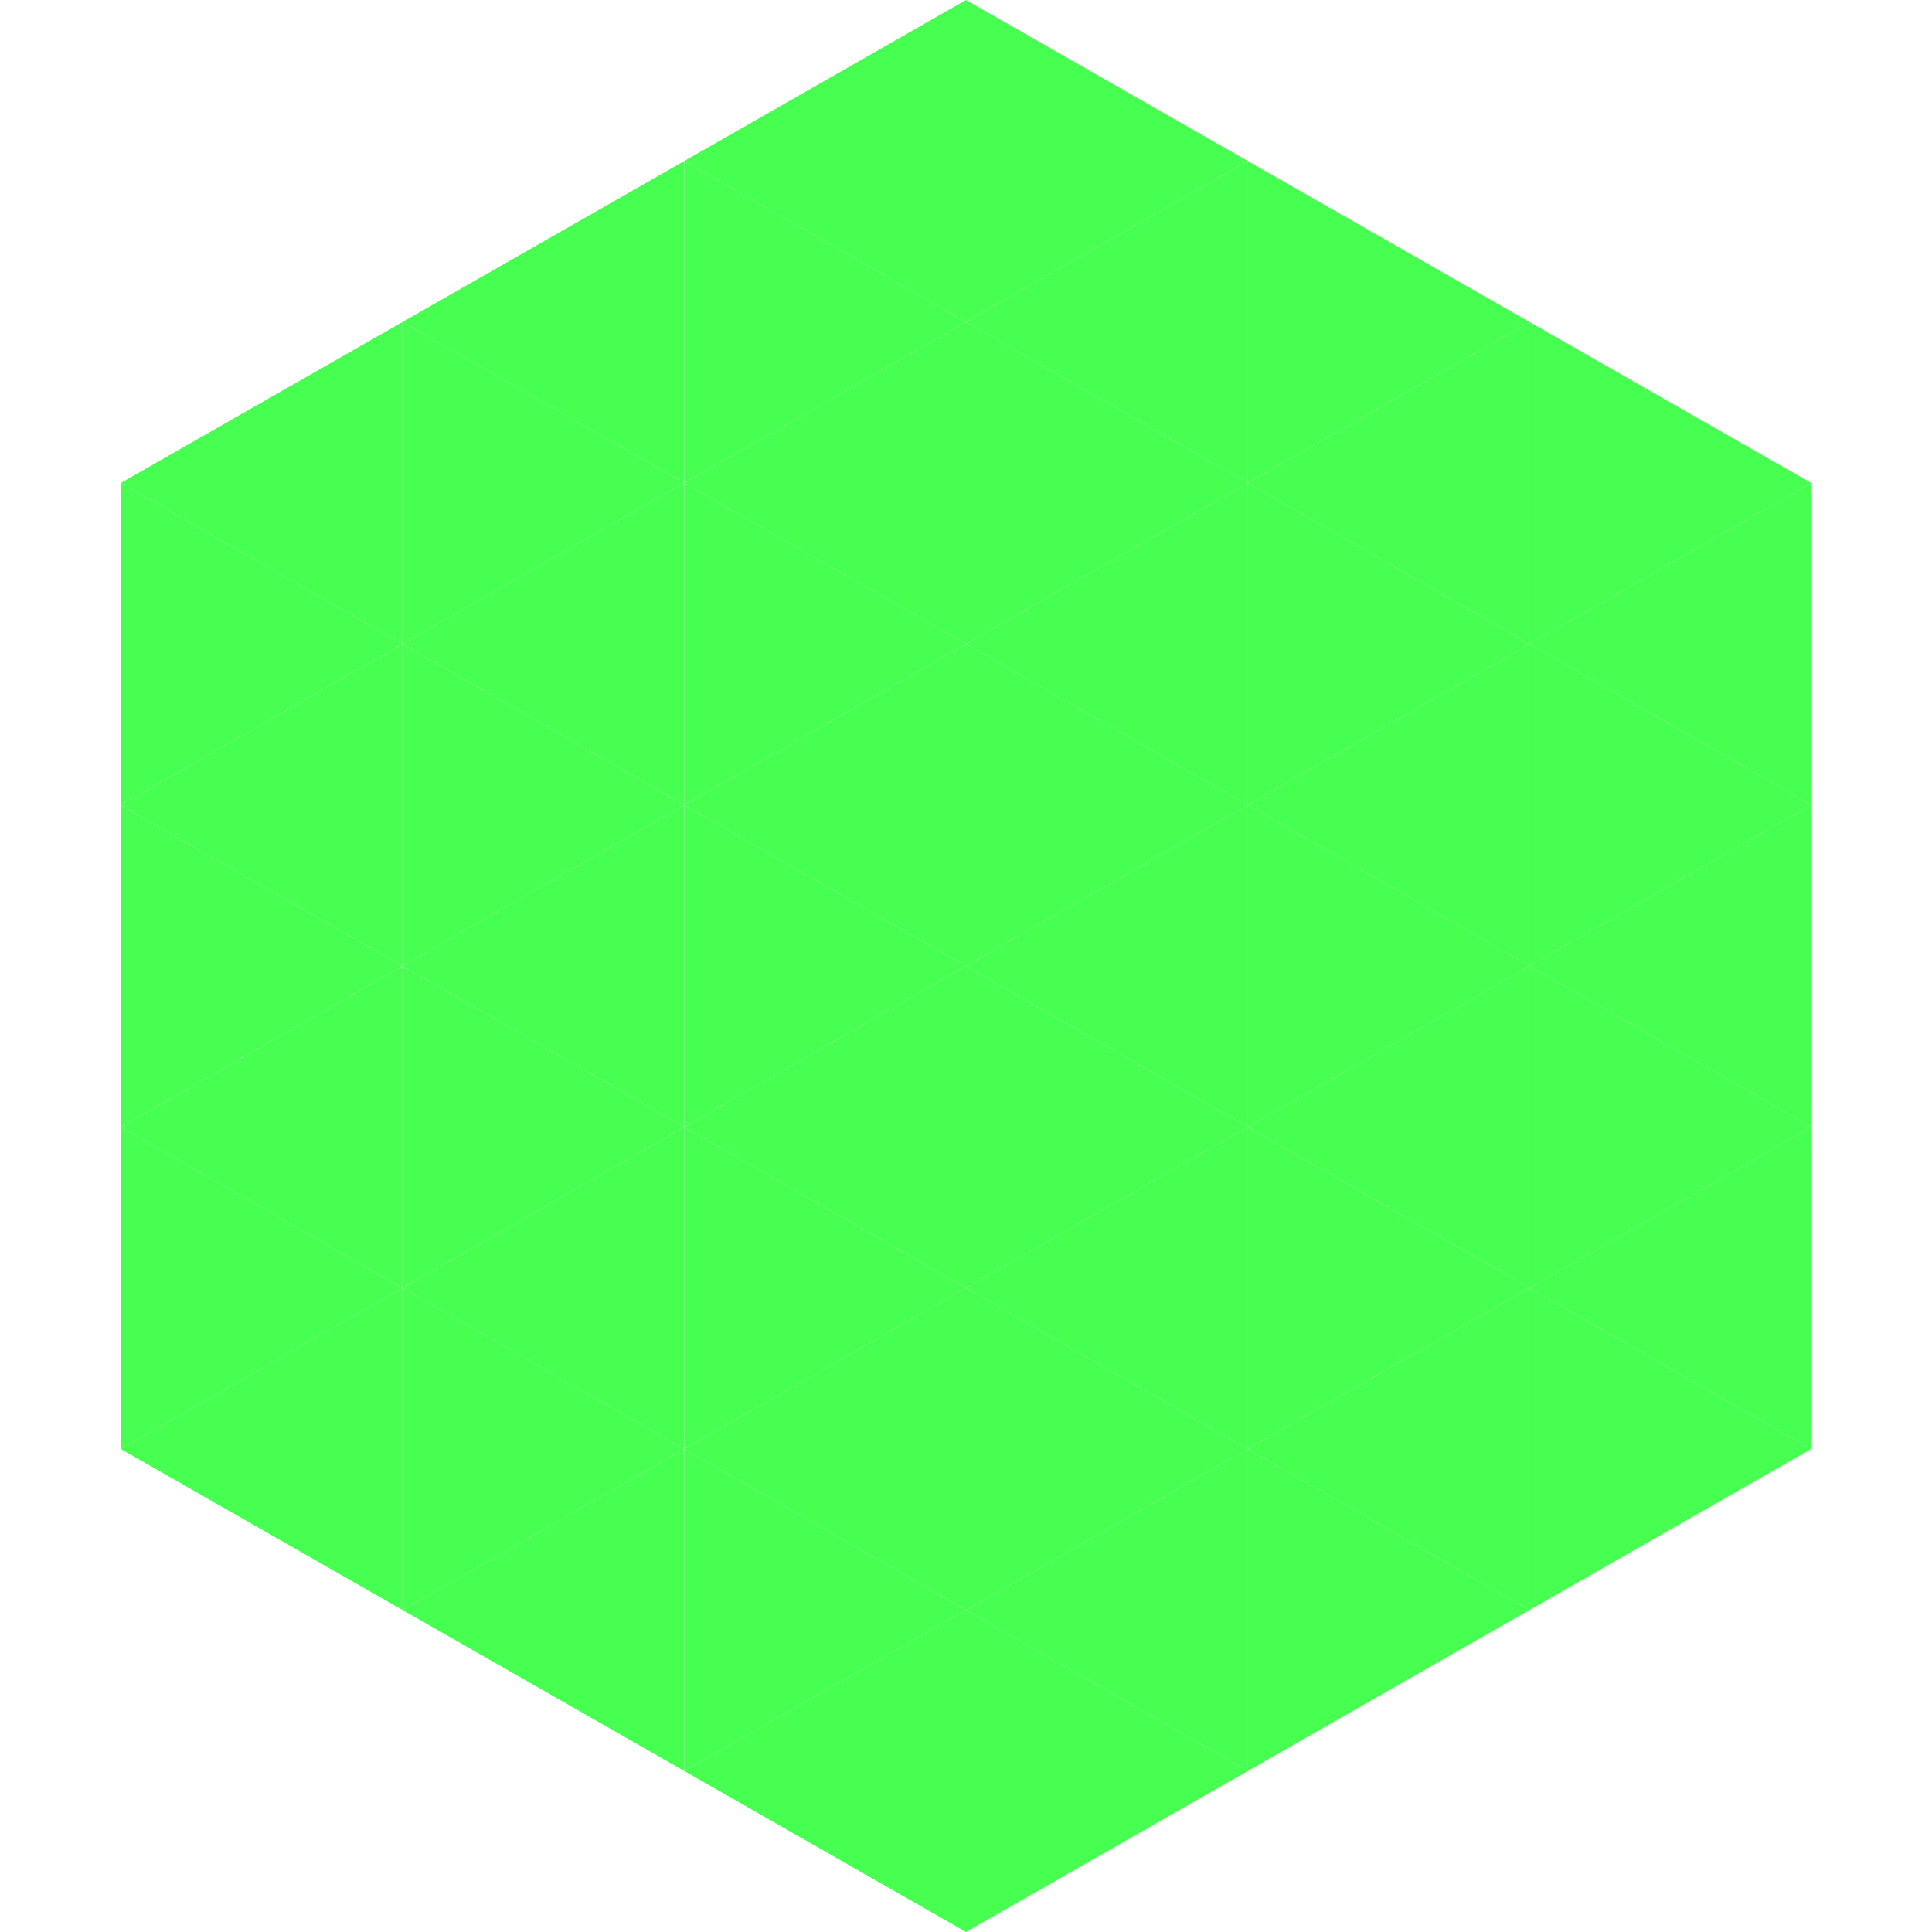
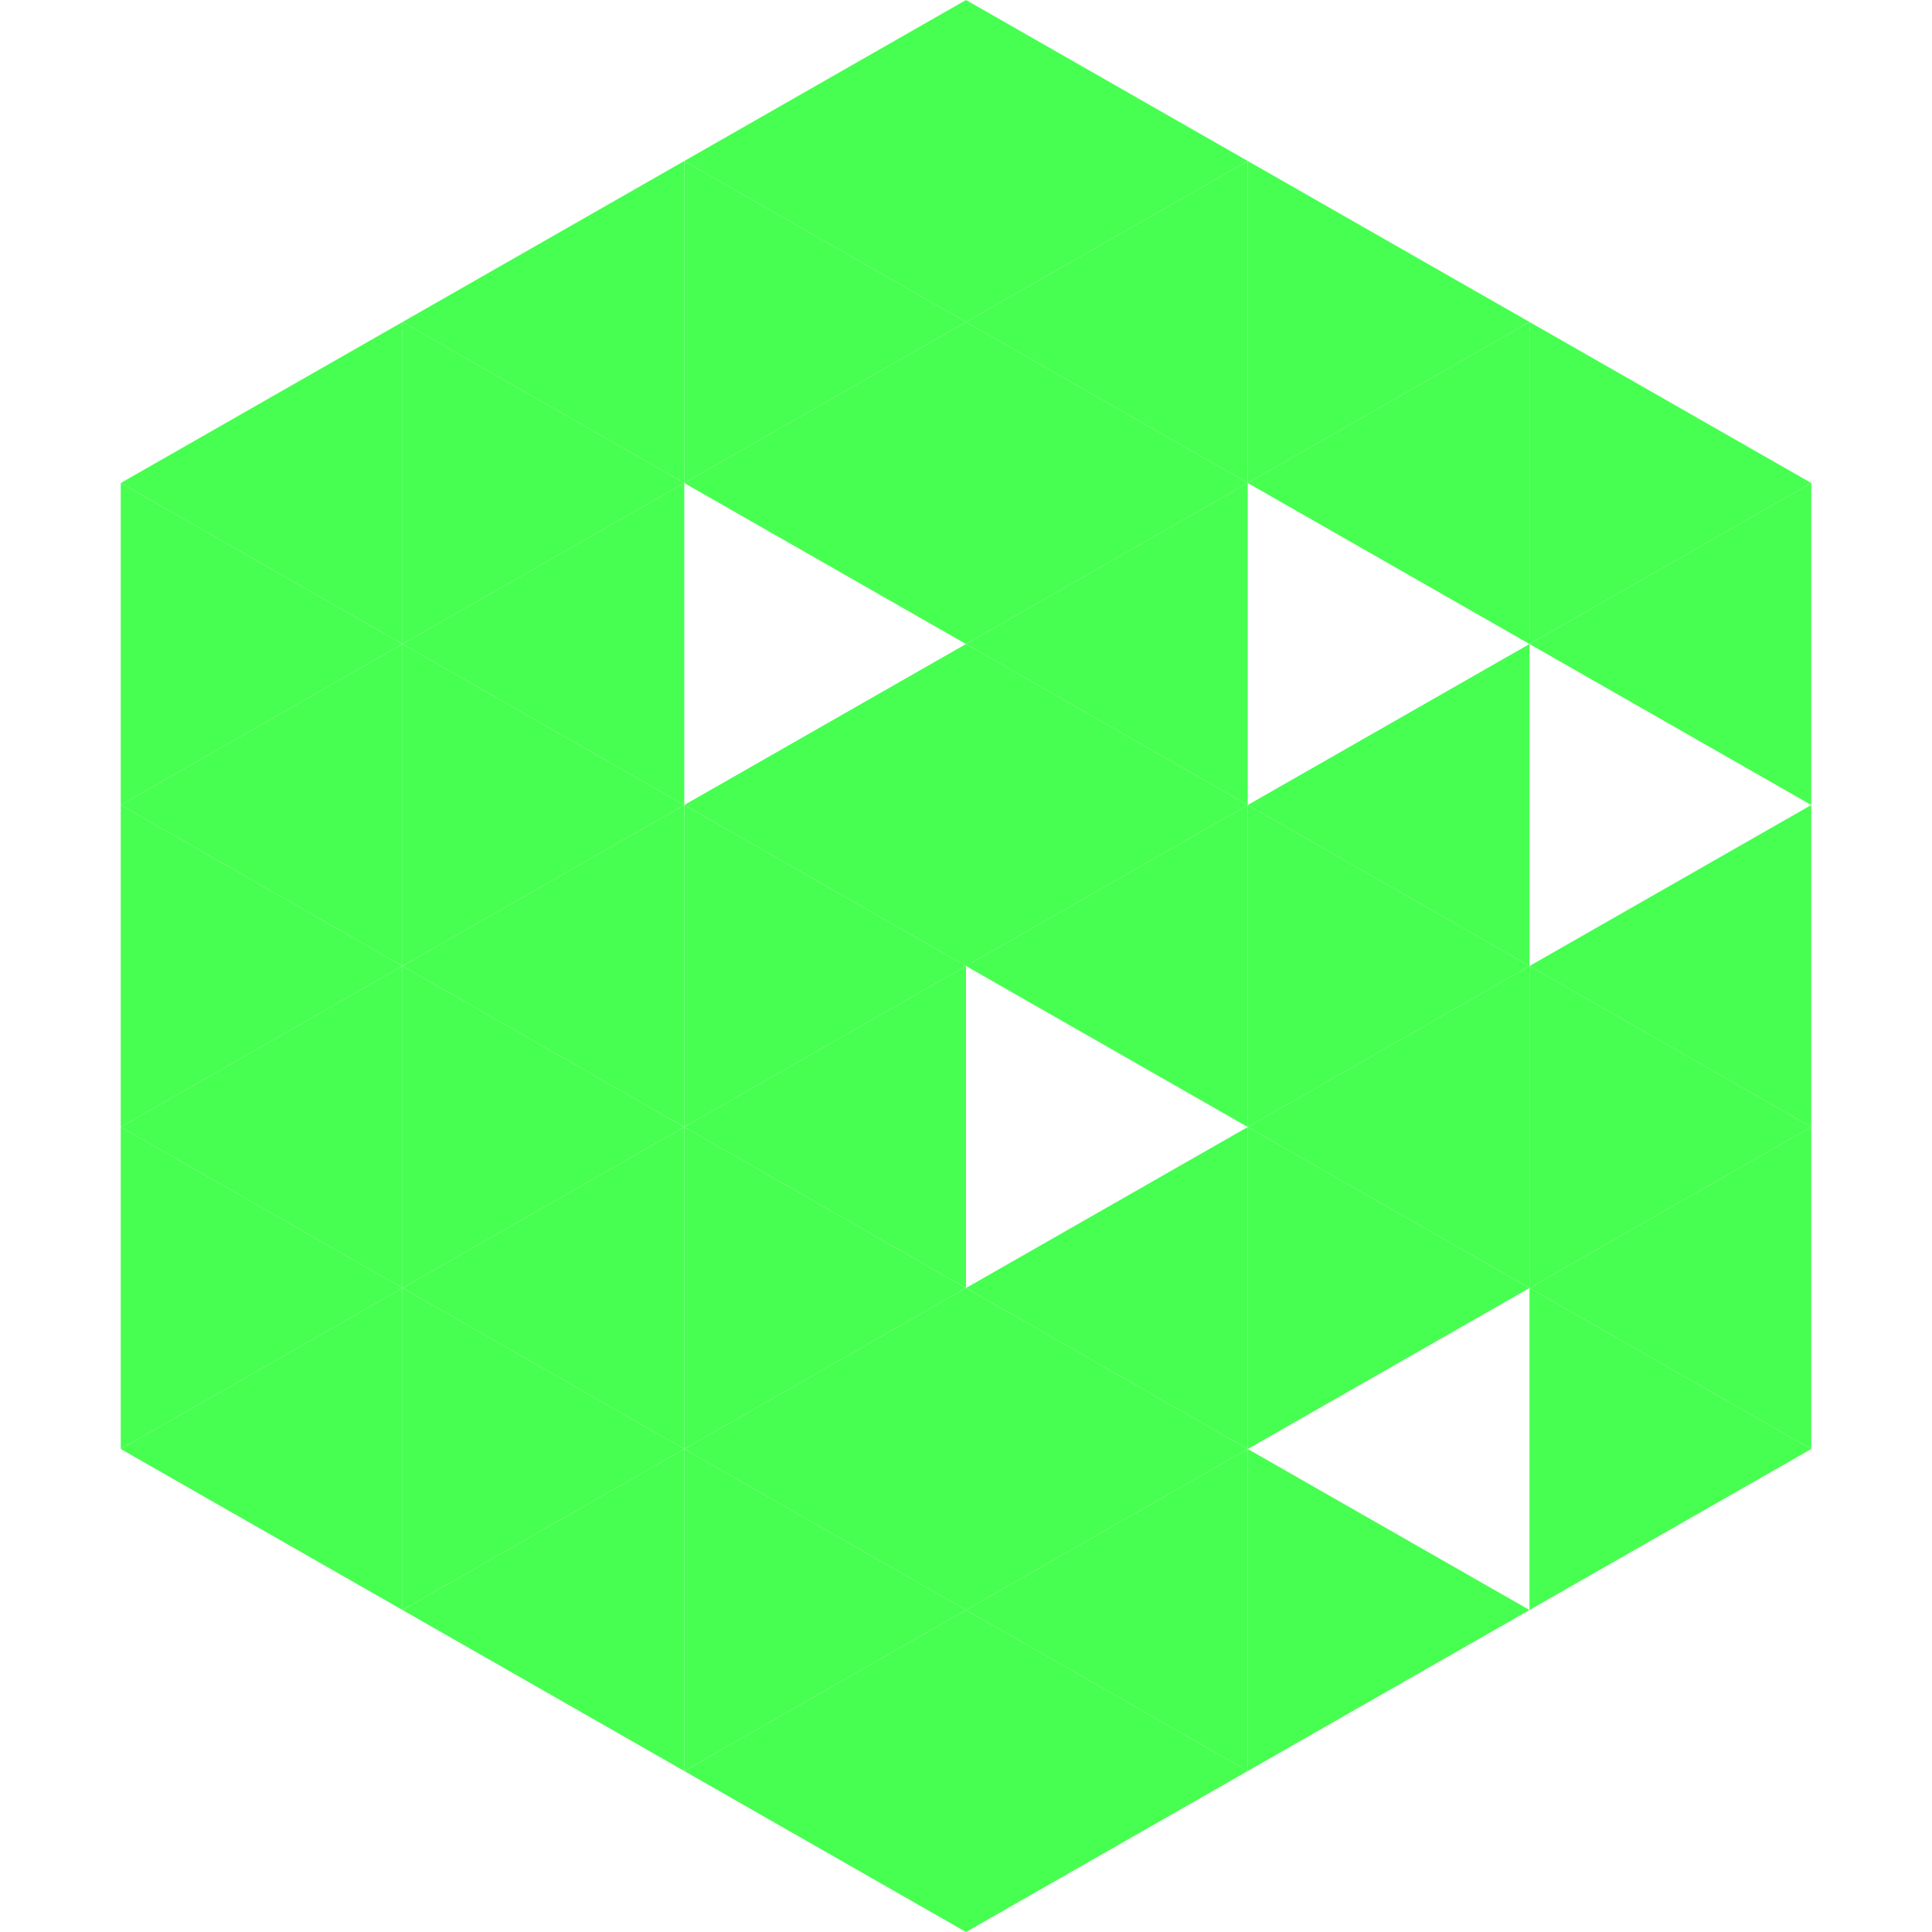
<svg xmlns="http://www.w3.org/2000/svg" width="240" height="240">
  <polygon points="50,40 15,60 50,80" style="fill:rgb(71,255,81)" />
  <polygon points="190,40 225,60 190,80" style="fill:rgb(71,255,81)" />
  <polygon points="15,60 50,80 15,100" style="fill:rgb(71,255,81)" />
  <polygon points="225,60 190,80 225,100" style="fill:rgb(71,255,81)" />
  <polygon points="50,80 15,100 50,120" style="fill:rgb(71,255,81)" />
-   <polygon points="190,80 225,100 190,120" style="fill:rgb(71,255,81)" />
  <polygon points="15,100 50,120 15,140" style="fill:rgb(71,255,81)" />
  <polygon points="225,100 190,120 225,140" style="fill:rgb(71,255,81)" />
  <polygon points="50,120 15,140 50,160" style="fill:rgb(71,255,81)" />
  <polygon points="190,120 225,140 190,160" style="fill:rgb(71,255,81)" />
  <polygon points="15,140 50,160 15,180" style="fill:rgb(71,255,81)" />
  <polygon points="225,140 190,160 225,180" style="fill:rgb(71,255,81)" />
  <polygon points="50,160 15,180 50,200" style="fill:rgb(71,255,81)" />
  <polygon points="190,160 225,180 190,200" style="fill:rgb(71,255,81)" />
  <polygon points="15,180 50,200 15,220" style="fill:rgb(255,255,255); fill-opacity:0" />
  <polygon points="225,180 190,200 225,220" style="fill:rgb(255,255,255); fill-opacity:0" />
  <polygon points="50,0 85,20 50,40" style="fill:rgb(255,255,255); fill-opacity:0" />
  <polygon points="190,0 155,20 190,40" style="fill:rgb(255,255,255); fill-opacity:0" />
  <polygon points="85,20 50,40 85,60" style="fill:rgb(71,255,81)" />
  <polygon points="155,20 190,40 155,60" style="fill:rgb(71,255,81)" />
  <polygon points="50,40 85,60 50,80" style="fill:rgb(71,255,81)" />
  <polygon points="190,40 155,60 190,80" style="fill:rgb(71,255,81)" />
  <polygon points="85,60 50,80 85,100" style="fill:rgb(71,255,81)" />
-   <polygon points="155,60 190,80 155,100" style="fill:rgb(71,255,81)" />
  <polygon points="50,80 85,100 50,120" style="fill:rgb(71,255,81)" />
  <polygon points="190,80 155,100 190,120" style="fill:rgb(71,255,81)" />
  <polygon points="85,100 50,120 85,140" style="fill:rgb(71,255,81)" />
  <polygon points="155,100 190,120 155,140" style="fill:rgb(71,255,81)" />
  <polygon points="50,120 85,140 50,160" style="fill:rgb(71,255,81)" />
  <polygon points="190,120 155,140 190,160" style="fill:rgb(71,255,81)" />
  <polygon points="85,140 50,160 85,180" style="fill:rgb(71,255,81)" />
  <polygon points="155,140 190,160 155,180" style="fill:rgb(71,255,81)" />
  <polygon points="50,160 85,180 50,200" style="fill:rgb(71,255,81)" />
-   <polygon points="190,160 155,180 190,200" style="fill:rgb(71,255,81)" />
  <polygon points="85,180 50,200 85,220" style="fill:rgb(71,255,81)" />
  <polygon points="155,180 190,200 155,220" style="fill:rgb(71,255,81)" />
  <polygon points="120,0 85,20 120,40" style="fill:rgb(71,255,81)" />
  <polygon points="120,0 155,20 120,40" style="fill:rgb(71,255,81)" />
  <polygon points="85,20 120,40 85,60" style="fill:rgb(71,255,81)" />
  <polygon points="155,20 120,40 155,60" style="fill:rgb(71,255,81)" />
  <polygon points="120,40 85,60 120,80" style="fill:rgb(71,255,81)" />
  <polygon points="120,40 155,60 120,80" style="fill:rgb(71,255,81)" />
-   <polygon points="85,60 120,80 85,100" style="fill:rgb(71,255,81)" />
  <polygon points="155,60 120,80 155,100" style="fill:rgb(71,255,81)" />
  <polygon points="120,80 85,100 120,120" style="fill:rgb(71,255,81)" />
  <polygon points="120,80 155,100 120,120" style="fill:rgb(71,255,81)" />
  <polygon points="85,100 120,120 85,140" style="fill:rgb(71,255,81)" />
  <polygon points="155,100 120,120 155,140" style="fill:rgb(71,255,81)" />
  <polygon points="120,120 85,140 120,160" style="fill:rgb(71,255,81)" />
-   <polygon points="120,120 155,140 120,160" style="fill:rgb(71,255,81)" />
  <polygon points="85,140 120,160 85,180" style="fill:rgb(71,255,81)" />
  <polygon points="155,140 120,160 155,180" style="fill:rgb(71,255,81)" />
  <polygon points="120,160 85,180 120,200" style="fill:rgb(71,255,81)" />
  <polygon points="120,160 155,180 120,200" style="fill:rgb(71,255,81)" />
  <polygon points="85,180 120,200 85,220" style="fill:rgb(71,255,81)" />
  <polygon points="155,180 120,200 155,220" style="fill:rgb(71,255,81)" />
  <polygon points="120,200 85,220 120,240" style="fill:rgb(71,255,81)" />
  <polygon points="120,200 155,220 120,240" style="fill:rgb(71,255,81)" />
  <polygon points="85,220 120,240 85,260" style="fill:rgb(255,255,255); fill-opacity:0" />
  <polygon points="155,220 120,240 155,260" style="fill:rgb(255,255,255); fill-opacity:0" />
</svg>